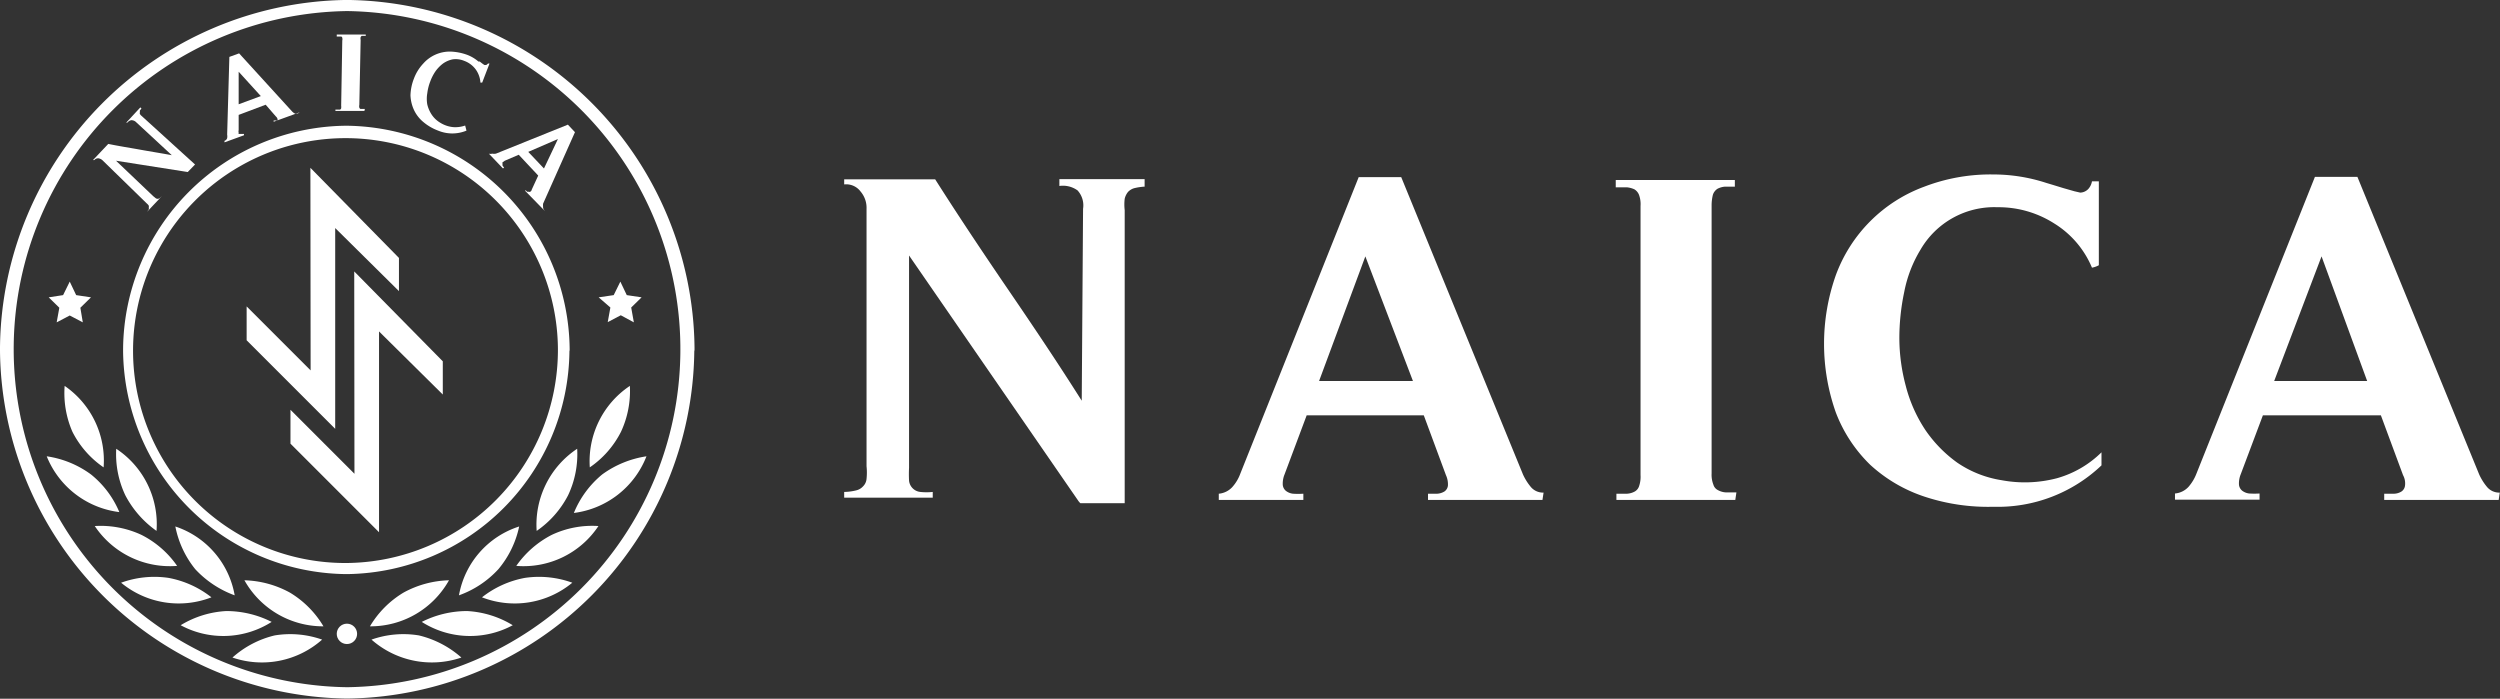
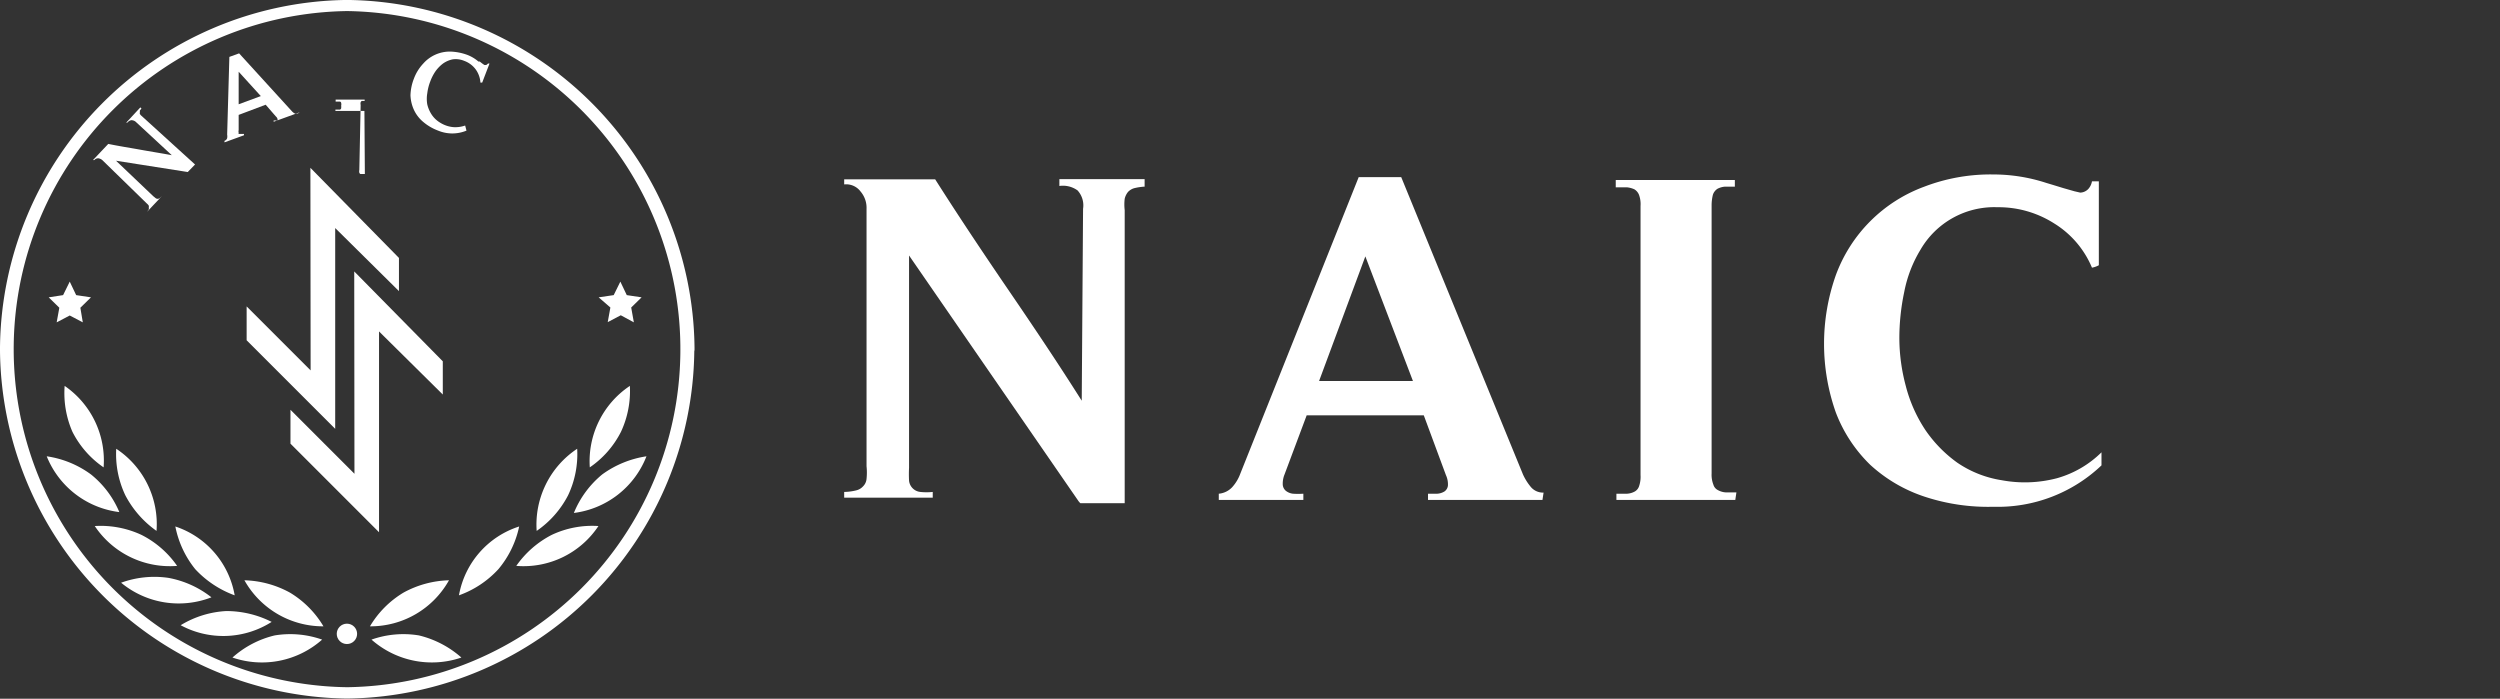
<svg xmlns="http://www.w3.org/2000/svg" id="Capa_1" data-name="Capa 1" viewBox="0 0 112.92 31.56">
  <rect x="0" y="0" width="112.92" height="31.56" fill="#333333" stroke="none" />
  <defs>
    <style>.cls-1{fill:#fff;}</style>
  </defs>
  <g id="Grupo_732" data-name="Grupo 732">
    <g id="Grupo_731" data-name="Grupo 731">
      <g id="Grupo_730" data-name="Grupo 730">
        <g id="Grupo_729" data-name="Grupo 729">
          <path id="Trazado_5" data-name="Trazado 5" class="cls-1" d="M23-36a1,1,0,0,0-.25-.83,1.13,1.13,0,0,0-.82-.2v-.31h3.85V-37a2.54,2.54,0,0,0-.47.07.62.62,0,0,0-.28.17.75.75,0,0,0-.15.31,2.17,2.17,0,0,0,0,.51V-22.7h-2a.69.69,0,0,1-.11-.13L15.14-33.89v9.59a5.61,5.61,0,0,0,0,.58.57.57,0,0,0,.51.51,2.62,2.62,0,0,0,.56,0v.26h-4v-.26a2.42,2.42,0,0,0,.54-.07.61.61,0,0,0,.31-.18.54.54,0,0,0,.16-.34,2.71,2.71,0,0,0,0-.57V-36a1.13,1.13,0,0,0-.27-.78.81.81,0,0,0-.74-.32v-.23h4.11c1.08,1.7,2.19,3.36,3.31,5s2.23,3.29,3.31,5Z" transform="translate(25.92 45.43)" />
          <path id="Trazado_6" data-name="Trazado 6" class="cls-1" d="M43.75-22.85H38.58v-.28H39a.71.71,0,0,0,.32-.1.37.37,0,0,0,.16-.27,1,1,0,0,0-.09-.47l-1-2.7H33.1L32.1-24a1.09,1.09,0,0,0-.08.47.4.4,0,0,0,.14.27.64.64,0,0,0,.32.13,3.68,3.68,0,0,0,.47,0v.28H29.13v-.28a.94.94,0,0,0,.61-.3,1.85,1.85,0,0,0,.36-.6l5.35-13.4h1.92L42.87-24a2.5,2.5,0,0,0,.35.56.72.72,0,0,0,.58.26Zm-8-11-2.09,5.63h4.24Z" transform="translate(25.92 45.43)" />
          <path id="Trazado_7" data-name="Trazado 7" class="cls-1" d="M52.46-22.85H47.09v-.28h.48a.83.83,0,0,0,.35-.1.43.43,0,0,0,.2-.26,1.29,1.29,0,0,0,.06-.48V-36.13a1.21,1.21,0,0,0-.07-.5.51.51,0,0,0-.21-.25,1.06,1.06,0,0,0-.35-.09h-.49v-.33h5.38V-37H52a.88.88,0,0,0-.35.1.52.52,0,0,0-.2.26,2,2,0,0,0-.06.48v12.12a1.22,1.22,0,0,0,.08.5.4.4,0,0,0,.21.25.83.83,0,0,0,.34.1h.49Z" transform="translate(25.92 45.43)" />
          <path id="Trazado_8" data-name="Trazado 8" class="cls-1" d="M69-24.41a6.8,6.8,0,0,1-4.88,1.87A9.15,9.15,0,0,1,61-23a6.75,6.75,0,0,1-2.45-1.44A6.54,6.54,0,0,1,57-26.8,9.31,9.31,0,0,1,57-33a6.73,6.73,0,0,1,4-4,8.35,8.35,0,0,1,3.12-.55,7.7,7.7,0,0,1,2.38.38l.3.09.49.15.49.14.26.06a.52.52,0,0,0,.36-.16.68.68,0,0,0,.17-.35h.31v3.79a1,1,0,0,1-.31.11,4.28,4.28,0,0,0-1.71-2,4.67,4.67,0,0,0-2.55-.73,3.85,3.85,0,0,0-3.48,1.91,5.76,5.76,0,0,0-.74,1.92,10.13,10.13,0,0,0-.22,2.13A8.42,8.42,0,0,0,60.16-28,6.52,6.52,0,0,0,61.05-26a5.92,5.92,0,0,0,1.44,1.47,4.89,4.89,0,0,0,2,.79,5.7,5.7,0,0,0,2.5-.09A4.65,4.65,0,0,0,69-25Z" transform="translate(25.92 45.43)" />
-           <path id="Trazado_9" data-name="Trazado 9" class="cls-1" d="M86.94-22.85H81.77v-.28h.46a.67.67,0,0,0,.32-.1.37.37,0,0,0,.16-.27.78.78,0,0,0-.09-.47l-1-2.7H76.29l-1,2.66a1.09,1.09,0,0,0-.08.47.4.4,0,0,0,.14.27.64.64,0,0,0,.32.13,3.68,3.68,0,0,0,.47,0v.28H72.32v-.28a.94.94,0,0,0,.61-.3,2,2,0,0,0,.36-.6l5.35-13.4h1.92L86.06-24a2.5,2.5,0,0,0,.35.56.72.72,0,0,0,.58.26Zm-8-11L76.8-28.22H81Z" transform="translate(25.92 45.43)" />
        </g>
      </g>
    </g>
  </g>
  <g id="Grupo_8" data-name="Grupo 8">
    <g id="Grupo_7" data-name="Grupo 7">
      <g id="Grupo_1" data-name="Grupo 1">
        <path id="Trazado_1" data-name="Trazado 1" class="cls-1" d="M-19.77-39.91A.3.3,0,0,0-20-40a.34.34,0,0,0-.17.11l-.05,0,.64-.69.05.05-.07.09a.25.25,0,0,0,0,.08.11.11,0,0,0,0,.08.34.34,0,0,0,.08.09L-17.11-38l-.33.34s0,0,0,0l-3.24-.51L-19-36.57l.11.09a.15.15,0,0,0,.18,0l.1-.09,0,0-.67.71,0,0,.08-.11a.29.29,0,0,0,0-.09.2.2,0,0,0,0-.08.43.43,0,0,0-.09-.1l-2-1.95a.34.34,0,0,0-.19-.09.23.23,0,0,0-.18.08l-.06,0,.69-.73c.48.1,1,.18,1.44.26s.95.16,1.43.25Z" transform="translate(25.92 45.43)" />
        <path id="Trazado_2" data-name="Trazado 2" class="cls-1" d="M-12.38-40.36l-1.18.43,0-.06.11,0,.06,0a.11.11,0,0,0,0-.08.23.23,0,0,0-.07-.1l-.46-.53-1.22.46v.69a.2.2,0,0,0,0,.11.1.1,0,0,0,0,.06H-15l.1,0,0,.06-.88.32,0-.07a.18.18,0,0,0,.12-.12.45.45,0,0,0,0-.16l.1-3.51.44-.16,2.38,2.61a.58.58,0,0,0,.12.1.22.22,0,0,0,.16,0Zm-2.76-1.83v1.47l1-.37Z" transform="translate(25.92 45.43)" />
-         <path id="Trazado_3" data-name="Trazado 3" class="cls-1" d="M-9.46-40.42l-1.31,0v-.06h.12l.09,0a.1.1,0,0,0,.05-.06.5.5,0,0,0,0-.12l.05-2.94a.24.24,0,0,0,0-.12.07.07,0,0,0-.05-.06l-.08,0h-.12v-.09l1.31,0v.06H-9.5l-.08,0a.13.13,0,0,0-.05.06.25.25,0,0,0,0,.12l-.06,2.94a.24.24,0,0,0,0,.12.1.1,0,0,0,.05.06l.09,0h.11Z" transform="translate(25.92 45.43)" />
+         <path id="Trazado_3" data-name="Trazado 3" class="cls-1" d="M-9.46-40.42l-1.31,0v-.06h.12l.09,0a.1.1,0,0,0,.05-.06.5.5,0,0,0,0-.12a.24.24,0,0,0,0-.12.07.07,0,0,0-.05-.06l-.08,0h-.12v-.09l1.31,0v.06H-9.5l-.08,0a.13.13,0,0,0-.05.06.25.25,0,0,0,0,.12l-.06,2.94a.24.24,0,0,0,0,.12.1.1,0,0,0,.05.06l.09,0h.11Z" transform="translate(25.92 45.43)" />
        <path id="Trazado_4" data-name="Trazado 4" class="cls-1" d="M-4.85-39.53a1.67,1.67,0,0,1-1.28,0,2.26,2.26,0,0,1-.67-.39,1.58,1.58,0,0,1-.42-.54,1.73,1.73,0,0,1-.16-.67,2.25,2.25,0,0,1,.16-.76,2,2,0,0,1,.41-.66,1.6,1.6,0,0,1,1.24-.55,2.44,2.44,0,0,1,.76.15,1.71,1.71,0,0,1,.5.3l.06,0,.1.08.1.07a.1.1,0,0,0,0,0,.17.17,0,0,0,.1,0,.19.19,0,0,0,.07-.06l.07,0-.33.86h-.08a1.14,1.14,0,0,0-.21-.59,1.12,1.12,0,0,0-.52-.39,1,1,0,0,0-.52-.07,1.16,1.16,0,0,0-.44.19,1.61,1.61,0,0,0-.34.35,2.08,2.08,0,0,0-.24.47,2.2,2.2,0,0,0-.13.52,1.46,1.46,0,0,0,0,.51,1.46,1.46,0,0,0,.2.46,1.19,1.19,0,0,0,.38.36,1.35,1.35,0,0,0,.57.2,1.33,1.33,0,0,0,.56-.07Z" transform="translate(25.92 45.43)" />
-         <path id="Trazado_5-2" data-name="Trazado 5" class="cls-1" d="M-1.31-35.9l-.88-.9,0-.05.08.08.07,0a.08.08,0,0,0,.07,0,.14.14,0,0,0,.07-.1l.29-.63-.88-.94-.63.27-.1.07a.09.09,0,0,0,0,.07.2.2,0,0,0,0,.08.27.27,0,0,0,.07.08l-.05.05-.64-.67,0,0a.27.27,0,0,0,.15,0,.47.47,0,0,0,.17,0l3.25-1.31.32.34-1.44,3.23a.83.83,0,0,0,0,.15.2.2,0,0,0,.06.15Zm.59-3.25-1.34.58.71.75Z" transform="translate(25.92 45.43)" />
      </g>
      <path id="Trazado_6-2" data-name="Trazado 6" class="cls-1" d="M-20.85-29.68h0v.12h0" transform="translate(25.92 45.43)" />
      <path id="Trazado_7-2" data-name="Trazado 7" class="cls-1" d="M5.45-29.66v-.08h0A15.87,15.87,0,0,0-10.11-45.43h-.27A15.86,15.86,0,0,0-25.92-29.75h0v.17h0a15.87,15.87,0,0,0,15.54,15.7h.27A15.87,15.87,0,0,0,5.44-29.57h0A.28.28,0,0,0,5.45-29.66ZM-10.24-14.39A15.27,15.27,0,0,1-25.3-29.87,15.27,15.27,0,0,1-10.24-44.93,15.27,15.27,0,0,1,4.81-29.45,15.26,15.26,0,0,1-10.24-14.39Z" transform="translate(25.92 45.43)" />
-       <path id="Trazado_8-2" data-name="Trazado 8" class="cls-1" d="M-.19-29.62v-.05h0a10.19,10.19,0,0,0-10-10.08h-.17a10.17,10.17,0,0,0-10,10.08h0v.11h0a10.18,10.18,0,0,0,10,10.06h.17A10.17,10.17,0,0,0-.2-29.56h0ZM-10.26-20a9.59,9.59,0,0,1-9.65-9.53,9.6,9.6,0,0,1,9.54-9.66A9.59,9.59,0,0,1-.72-29.68h0v.05A9.63,9.63,0,0,1-10.26-20Z" transform="translate(25.92 45.43)" />
      <g id="Grupo_2" data-name="Grupo 2">
        <path id="Trazado_9-2" data-name="Trazado 9" class="cls-1" d="M-11.9-37.85l4,4.07v1.5l-2.88-2.85v9.07l-4-4v-1.53l2.89,2.89Z" transform="translate(25.92 45.43)" />
        <path id="Trazado_10" data-name="Trazado 10" class="cls-1" d="M-9.92-33.17l4,4.06v1.5l-2.88-2.85v9.07l-4-4v-1.53l2.89,2.89Z" transform="translate(25.92 45.43)" />
      </g>
      <path id="Trazado_11" data-name="Trazado 11" class="cls-1" d="M-23.07-32.1l.3-.61.29.61.67.1-.48.47.11.66-.59-.31-.59.31.12-.66-.48-.47Z" transform="translate(25.92 45.43)" />
      <path id="Trazado_12" data-name="Trazado 12" class="cls-1" d="M1.8-32.1l.3-.61.29.61.67.1-.47.46.12.67-.59-.32-.59.31.12-.66L1.12-32Z" transform="translate(25.92 45.43)" />
      <g id="Grupo_6" data-name="Grupo 6">
        <g id="Grupo_5" data-name="Grupo 5">
          <g id="Grupo_3" data-name="Grupo 3">
            <path id="Trazado_13" data-name="Trazado 13" class="cls-1" d="M2.13-25.93A4.29,4.29,0,0,1,.72-24.32,4.09,4.09,0,0,1,2.53-28,4.36,4.36,0,0,1,2.13-25.93Z" transform="translate(25.92 45.43)" />
            <path id="Trazado_14" data-name="Trazado 14" class="cls-1" d="M-1-21.27a4.28,4.28,0,0,1,2.11-.4,4.06,4.06,0,0,1-3.71,1.8A4.41,4.41,0,0,1-1-21.27Z" transform="translate(25.92 45.43)" />
-             <path id="Trazado_15" data-name="Trazado 15" class="cls-1" d="M-2.2-19.33a4.41,4.41,0,0,1,2.13.22,4.08,4.08,0,0,1-4.08.66A4.43,4.43,0,0,1-2.2-19.33Z" transform="translate(25.92 45.43)" />
-             <path id="Trazado_16" data-name="Trazado 16" class="cls-1" d="M-4.82-17.83a4.41,4.41,0,0,1,2.06.64,4.06,4.06,0,0,1-4.11-.15A4.55,4.55,0,0,1-4.82-17.83Z" transform="translate(25.92 45.43)" />
            <path id="Trazado_17" data-name="Trazado 17" class="cls-1" d="M-7-16.73a4.47,4.47,0,0,1,1.92,1,4.12,4.12,0,0,1-4.06-.81A4.32,4.32,0,0,1-7-16.73Z" transform="translate(25.92 45.43)" />
            <path id="Trazado_18" data-name="Trazado 18" class="cls-1" d="M-.26-23.06a4.4,4.4,0,0,1-1.42,1.61A4.11,4.11,0,0,1,.15-25.16,4.34,4.34,0,0,1-.26-23.06Z" transform="translate(25.92 45.43)" />
            <path id="Trazado_19" data-name="Trazado 19" class="cls-1" d="M1.28-24a4.54,4.54,0,0,1,2-.82A4.07,4.07,0,0,1,0-22.26,4.4,4.4,0,0,1,1.28-24Z" transform="translate(25.92 45.43)" />
            <path id="Trazado_20" data-name="Trazado 20" class="cls-1" d="M-3.41-19.72a4.45,4.45,0,0,1-1.78,1.18,4,4,0,0,1,2.72-3.11A4.41,4.41,0,0,1-3.41-19.72Z" transform="translate(25.92 45.43)" />
            <path id="Trazado_21" data-name="Trazado 21" class="cls-1" d="M-7.7-18.66a4.51,4.51,0,0,1,2.06-.56,4.06,4.06,0,0,1-3.57,2.08A4.39,4.39,0,0,1-7.7-18.66Z" transform="translate(25.92 45.43)" />
          </g>
          <circle id="Elipse_1" data-name="Elipse 1" class="cls-1" cx="15.67" cy="28.63" r="0.46" />
          <g id="Grupo_4" data-name="Grupo 4">
            <path id="Trazado_22" data-name="Trazado 22" class="cls-1" d="M-22.65-25.93a4.29,4.29,0,0,0,1.41,1.61A4.09,4.09,0,0,0-23-28,4.36,4.36,0,0,0-22.65-25.93Z" transform="translate(25.92 45.43)" />
            <path id="Trazado_23" data-name="Trazado 23" class="cls-1" d="M-19.53-21.27a4.37,4.37,0,0,0-2.11-.4,4.08,4.08,0,0,0,3.72,1.8A4.34,4.34,0,0,0-19.53-21.27Z" transform="translate(25.92 45.43)" />
            <path id="Trazado_24" data-name="Trazado 24" class="cls-1" d="M-18.32-19.33a4.41,4.41,0,0,0-2.13.22,4.08,4.08,0,0,0,4.08.66A4.43,4.43,0,0,0-18.32-19.33Z" transform="translate(25.92 45.43)" />
            <path id="Trazado_25" data-name="Trazado 25" class="cls-1" d="M-15.7-17.83a4.41,4.41,0,0,0-2.06.64,4.06,4.06,0,0,0,4.11-.15A4.55,4.55,0,0,0-15.7-17.83Z" transform="translate(25.92 45.43)" />
            <path id="Trazado_26" data-name="Trazado 26" class="cls-1" d="M-13.51-16.73a4.38,4.38,0,0,0-1.91,1,4.1,4.1,0,0,0,4.05-.81A4.32,4.32,0,0,0-13.51-16.73Z" transform="translate(25.92 45.43)" />
            <path id="Trazado_27" data-name="Trazado 27" class="cls-1" d="M-20.26-23.06a4.55,4.55,0,0,0,1.41,1.61,4.08,4.08,0,0,0-1.82-3.71A4.34,4.34,0,0,0-20.26-23.06Z" transform="translate(25.92 45.43)" />
            <path id="Trazado_28" data-name="Trazado 28" class="cls-1" d="M-21.81-24a4.45,4.45,0,0,0-2-.82,4.07,4.07,0,0,0,3.28,2.52A4.33,4.33,0,0,0-21.81-24Z" transform="translate(25.92 45.43)" />
            <path id="Trazado_29" data-name="Trazado 29" class="cls-1" d="M-17.1-19.72a4.56,4.56,0,0,0,1.78,1.18A4,4,0,0,0-18-21.65,4.41,4.41,0,0,0-17.1-19.72Z" transform="translate(25.92 45.43)" />
            <path id="Trazado_30" data-name="Trazado 30" class="cls-1" d="M-12.82-18.66a4.51,4.51,0,0,0-2.06-.56,4.07,4.07,0,0,0,3.57,2.08A4.39,4.39,0,0,0-12.82-18.66Z" transform="translate(25.92 45.43)" />
          </g>
        </g>
      </g>
    </g>
  </g>
</svg>